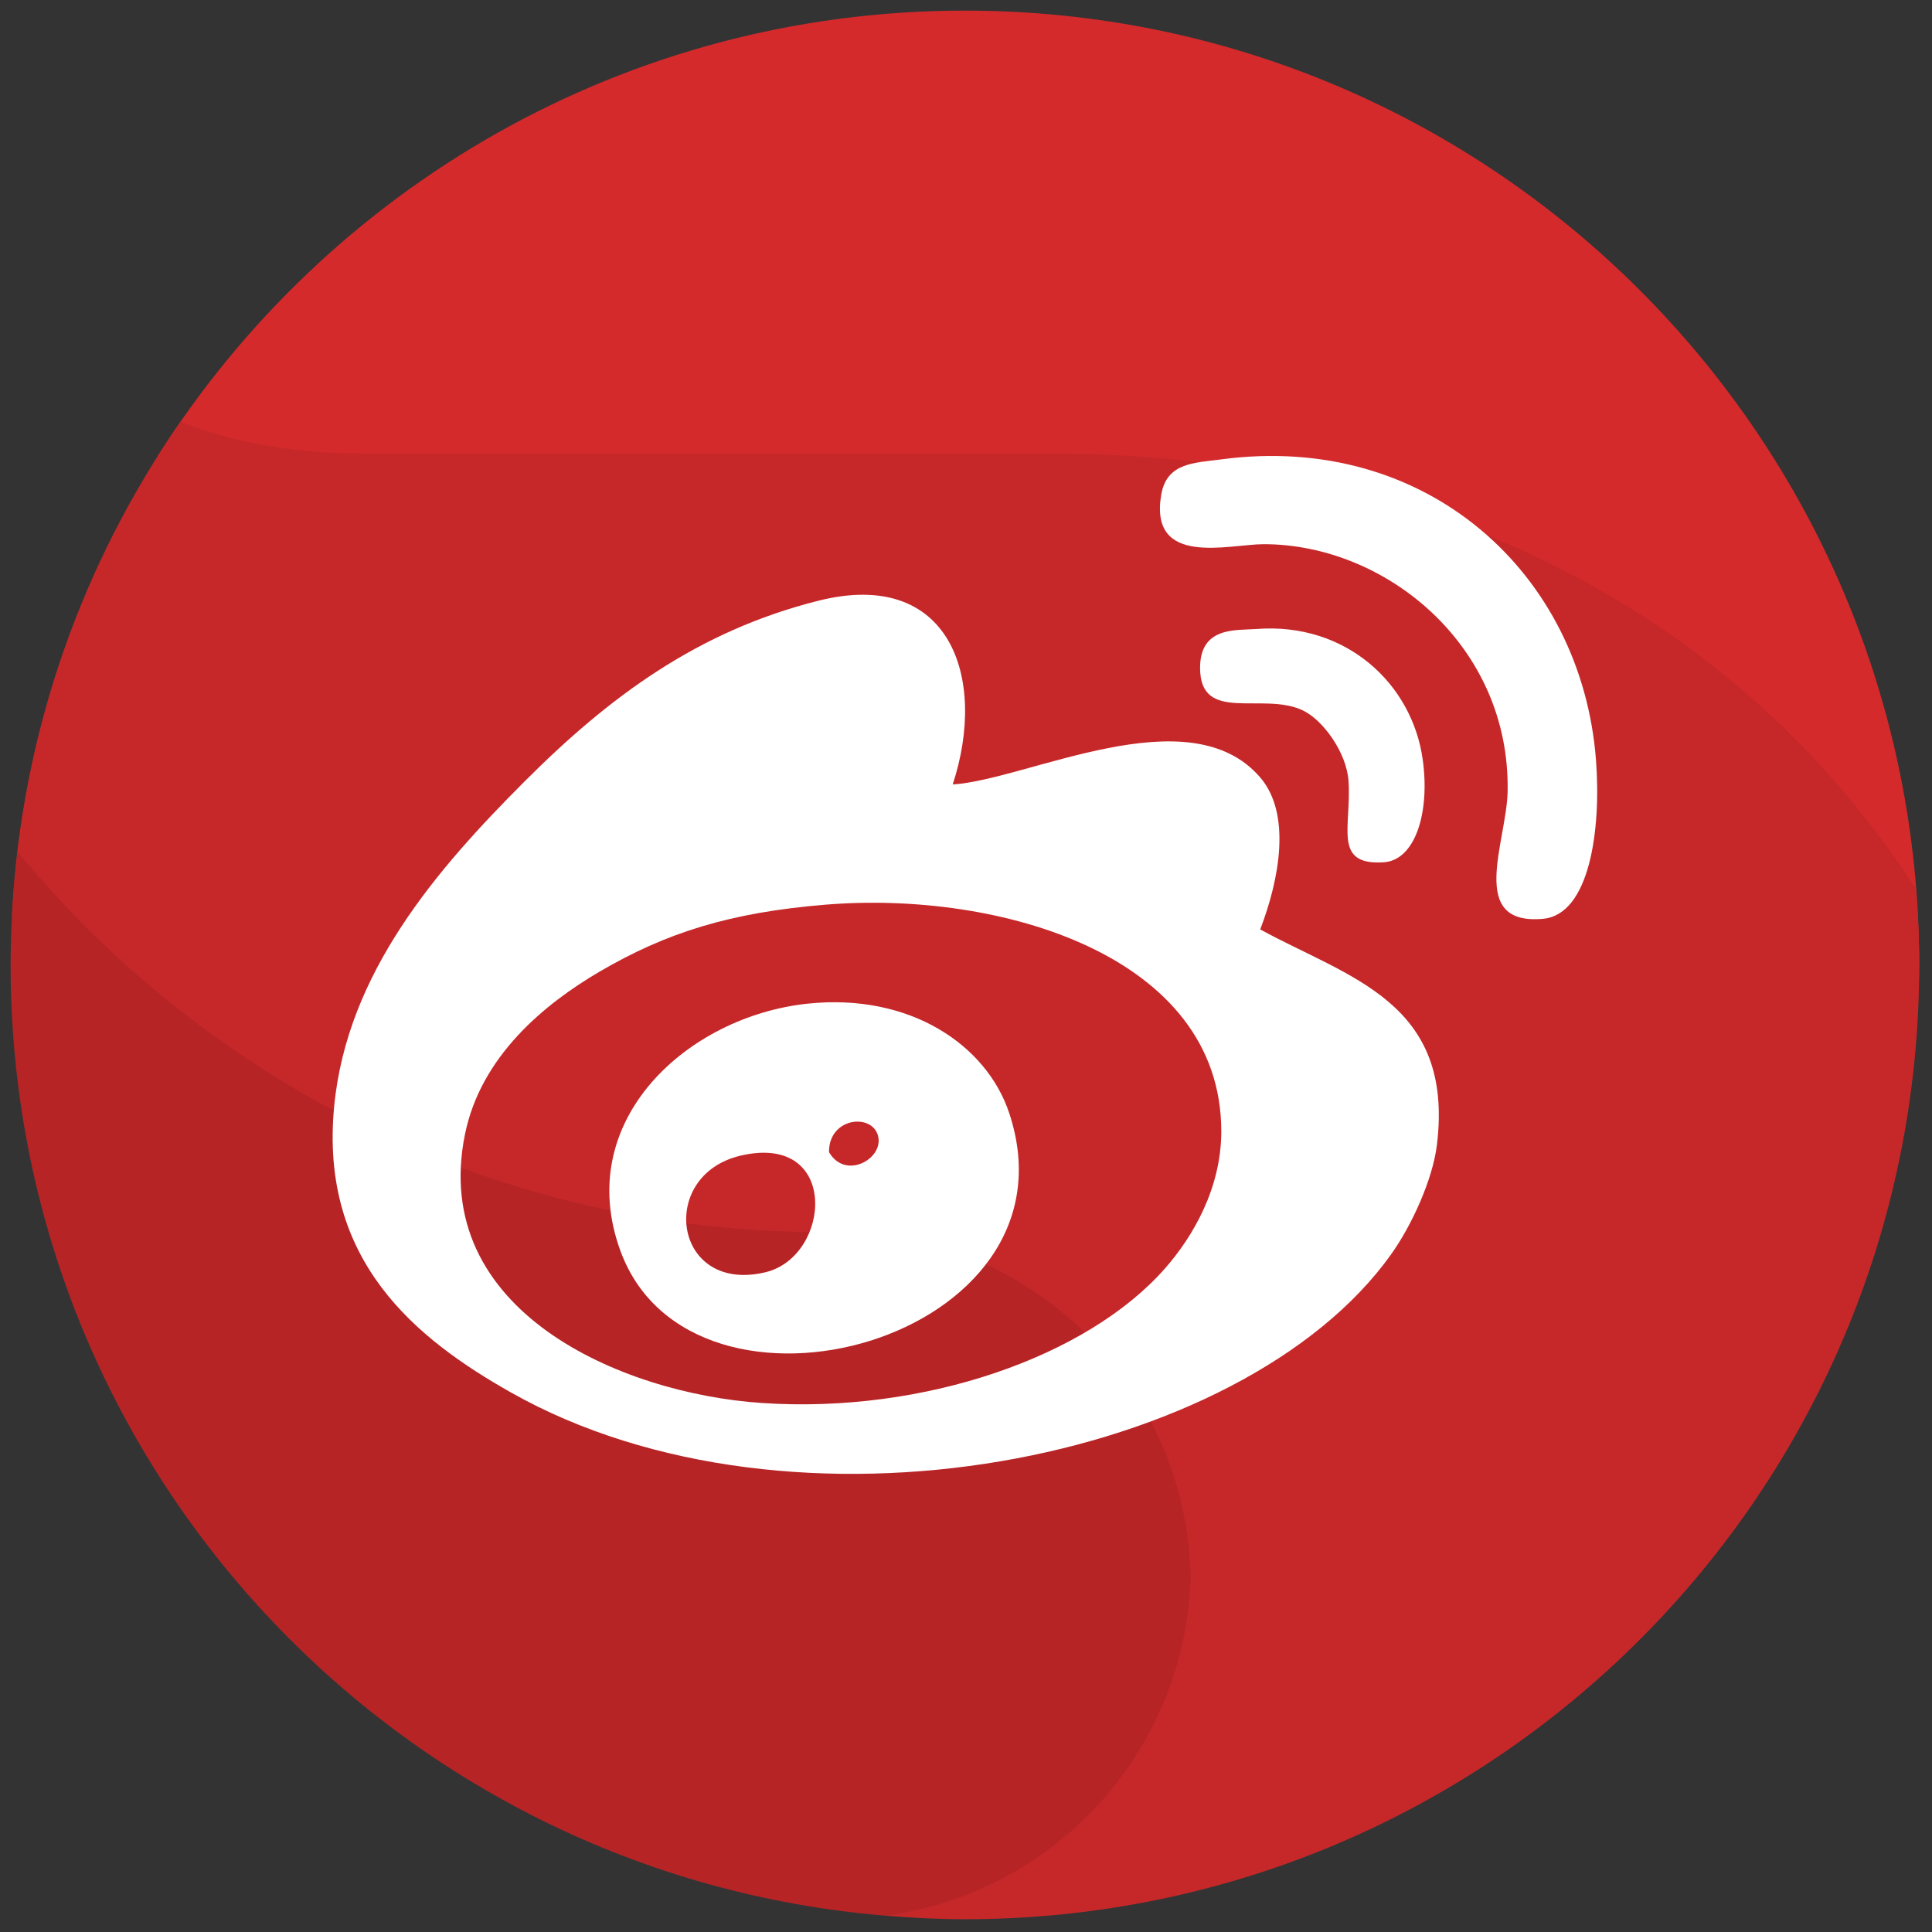
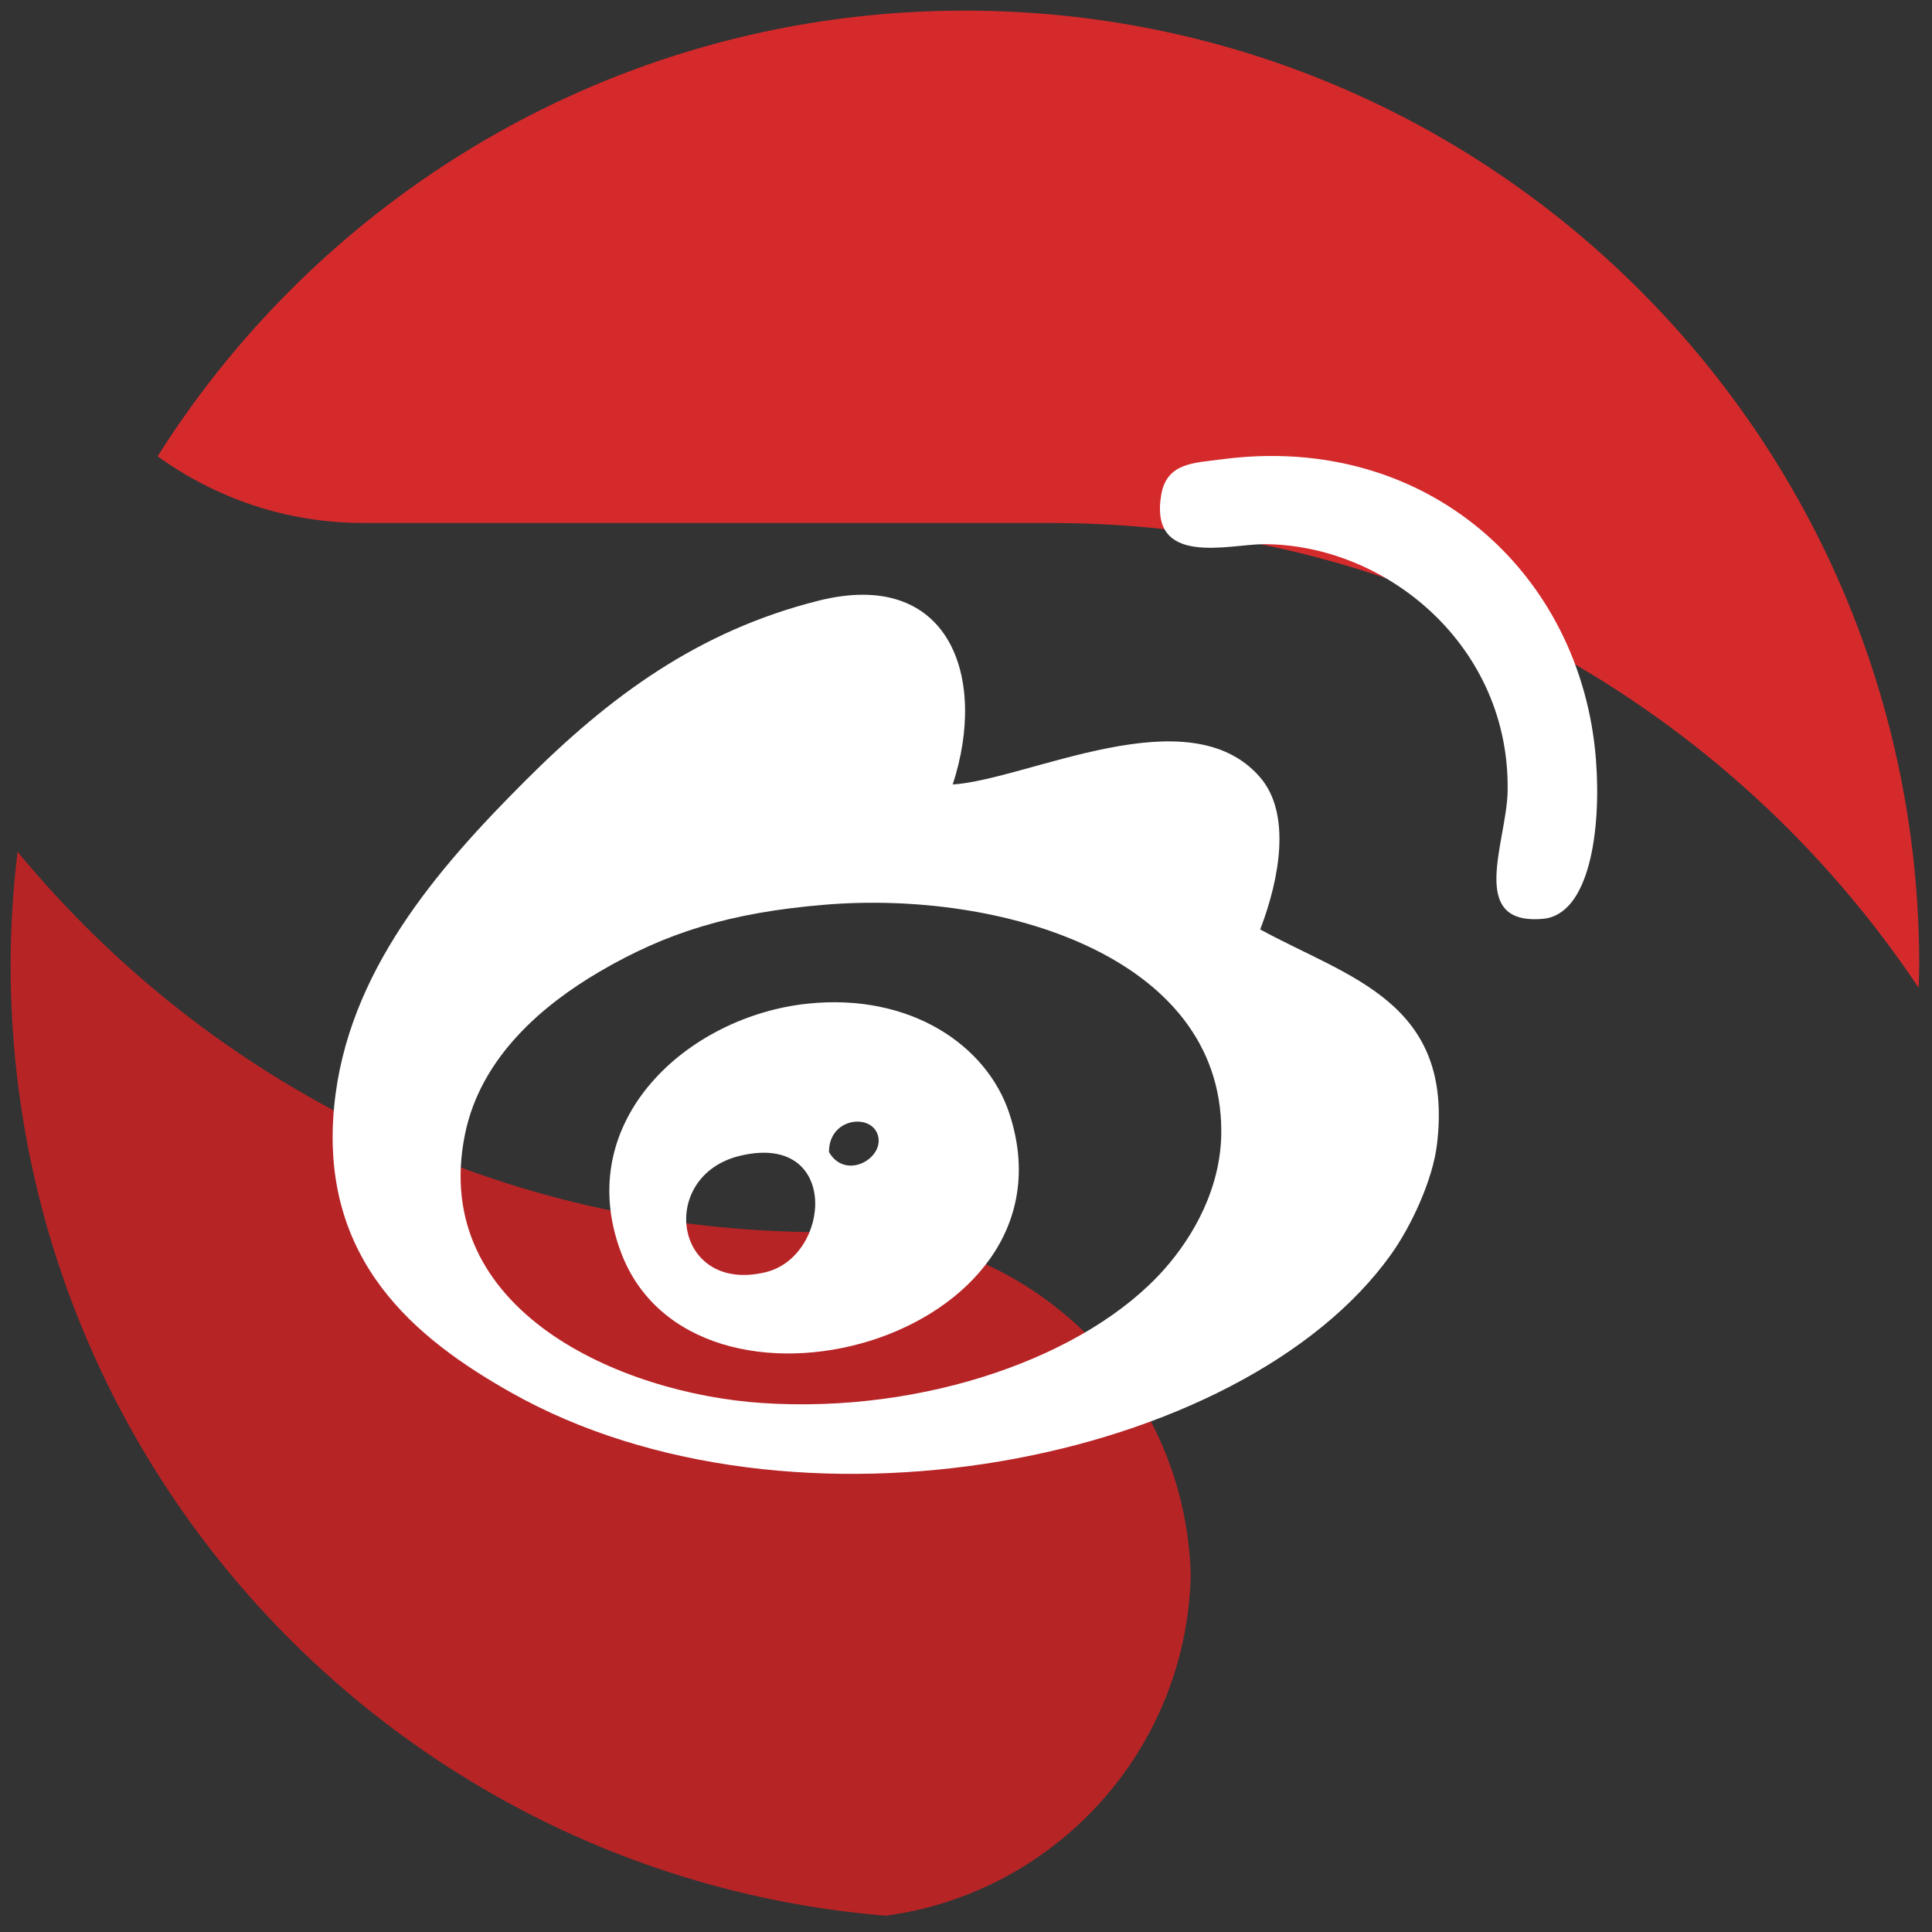
<svg xmlns="http://www.w3.org/2000/svg" version="1.1" width="256" height="256" viewBox="0 0 256 256" xml:space="preserve">
  <rect x="0" y="0" width="256" height="256" fill="#333333" stroke="none" />
  <defs>
</defs>
  <g style="stroke: none; stroke-width: 0; stroke-dasharray: none; stroke-linecap: butt; stroke-linejoin: miter; stroke-miterlimit: 10; fill: none; fill-rule: nonzero; opacity: 1;" transform="translate(1.407 1.407) scale(2.81 2.81)">
    <path d="M 45 0 C 28.967 0 14.902 8.392 6.932 21.015 c 2.729 1.97 6.069 3.145 9.693 3.145 h 32.399 c 17.08 0 32.123 8.704 40.948 21.915 C 89.981 45.716 90 45.36 90 45 C 90 20.147 69.853 0 45 0 z" style="stroke: none; stroke-width: 1; stroke-dasharray: none; stroke-linecap: butt; stroke-linejoin: miter; stroke-miterlimit: 10; fill: rgb(213,42,44); fill-rule: nonzero; opacity: 1;" transform=" matrix(1 0 0 1 0 0) " stroke-linecap="round" />
-     <path d="M 90 45 c 0 -1.207 -0.062 -2.399 -0.155 -3.583 C 81.002 27.735 66.02 20.885 49.024 20.885 H 16.625 c -3.159 0 -6.101 -0.494 -8.614 -1.504 C 3.387 26.046 0.51 34.014 0.063 42.629 c 9.023 11.127 22.794 18.247 38.236 18.247 h 0.744 c 9.038 0 13.101 3.942 13.329 12.925 c 0.004 -0.143 0.022 -0.282 0.022 -0.426 c 0 8.417 -3.516 15.355 -11.172 16.456 C 42.469 89.934 43.726 90 45 90 C 69.853 90 90 69.853 90 45 z" style="stroke: none; stroke-width: 1; stroke-dasharray: none; stroke-linecap: butt; stroke-linejoin: miter; stroke-miterlimit: 10; fill: rgb(198,40,42); fill-rule: nonzero; opacity: 1;" transform=" matrix(1 0 0 1 0 0) " stroke-linecap="round" />
    <path d="M 41.27 89.834 c 7.988 -1.072 14.169 -7.802 14.378 -16.034 c -0.228 -8.983 -7.566 -16.2 -16.604 -16.2 h -0.744 c -15.296 0 -28.947 -6.992 -37.973 -17.938 C 0.119 41.414 0 43.193 0 45 C 0 68.595 18.164 87.936 41.27 89.834 z" style="stroke: none; stroke-width: 1; stroke-dasharray: none; stroke-linecap: butt; stroke-linejoin: miter; stroke-miterlimit: 10; fill: rgb(183,36,38); fill-rule: nonzero; opacity: 1;" transform=" matrix(1 0 0 1 0 0) " stroke-linecap="round" />
    <path d="M 74.757 35.326 c 0.256 3.323 -0.306 7.305 -2.5 7.5 c -3.582 0.32 -1.713 -3.625 -1.666 -6 c 0.131 -6.883 -5.745 -11.666 -11.5 -11.666 c -1.631 0 -5.418 1.105 -4.834 -2.333 c 0.262 -1.516 1.547 -1.495 2.833 -1.666 C 66.769 19.87 74.077 26.529 74.757 35.326 L 74.757 35.326 z" style="stroke: none; stroke-width: 1; stroke-dasharray: none; stroke-linecap: butt; stroke-linejoin: miter; stroke-miterlimit: 10; fill: rgb(255,255,255); fill-rule: nonzero; opacity: 1;" transform=" matrix(1 0 0 1 0 0) " stroke-linecap="round" />
    <path d="M 58.924 43.326 c 4.161 2.277 9.161 3.41 8.332 10.167 c -0.198 1.619 -1.178 3.782 -2.166 5.164 c -7.034 9.847 -28.251 13.986 -41.5 6.502 c -4.444 -2.512 -9.042 -6.184 -8.332 -13.502 c 0.611 -6.297 4.845 -11.176 9 -15.331 c 3.964 -3.966 8.144 -7.07 13.833 -8.5 c 6.171 -1.552 7.996 3.593 6.333 8.666 c 3.574 -0.24 11.15 -4.23 14.5 -0.333 C 60.4 37.877 59.835 40.952 58.924 43.326 L 58.924 43.326 z M 54.424 59.324 c 1.333 -1.511 2.673 -3.815 2.665 -6.498 c -0.018 -8.283 -10.452 -11.342 -18.665 -10.667 c -4.492 0.368 -7.514 1.317 -10.667 3.167 c -2.573 1.51 -5.584 3.968 -6.333 7.665 c -1.685 8.314 7.358 12.222 13.999 12.666 C 43.097 66.173 50.777 63.465 54.424 59.324 z" style="stroke: none; stroke-width: 1; stroke-dasharray: none; stroke-linecap: butt; stroke-linejoin: miter; stroke-miterlimit: 10; fill: rgb(255,255,255); fill-rule: nonzero; opacity: 1;" transform=" matrix(1 0 0 1 0 0) " stroke-linecap="round" />
-     <path d="M 66.589 35.326 c 0.35 2.538 -0.377 4.736 -1.833 4.833 c -2.428 0.162 -1.52 -1.663 -1.667 -3.833 c -0.092 -1.337 -1.2 -2.88 -2.167 -3.334 c -1.896 -0.888 -4.833 0.647 -4.833 -1.999 c 0 -1.965 1.704 -1.761 2.668 -1.834 C 62.977 28.838 66.097 31.747 66.589 35.326 z" style="stroke: none; stroke-width: 1; stroke-dasharray: none; stroke-linecap: butt; stroke-linejoin: miter; stroke-miterlimit: 10; fill: rgb(255,255,255); fill-rule: nonzero; opacity: 1;" transform=" matrix(1 0 0 1 0 0) " stroke-linecap="round" />
    <path d="M 47.091 51.993 c 3.551 10.732 -14.95 15.722 -18.333 6.499 c -2.264 -6.168 3.172 -11.073 8.833 -11.666 C 42.424 46.32 46.027 48.784 47.091 51.993 z M 38.591 53.826 c 0.753 1.304 2.486 0.367 2.333 -0.666 C 40.743 51.964 38.576 52.141 38.591 53.826 z M 35.59 59.493 c 3.11 -0.74 3.528 -6.599 -1.167 -5.5 C 30.48 54.914 31.243 60.527 35.59 59.493 z" style="stroke: none; stroke-width: 1; stroke-dasharray: none; stroke-linecap: butt; stroke-linejoin: miter; stroke-miterlimit: 10; fill: rgb(255,255,255); fill-rule: nonzero; opacity: 1;" transform=" matrix(1 0 0 1 0 0) " stroke-linecap="round" />
  </g>
</svg>